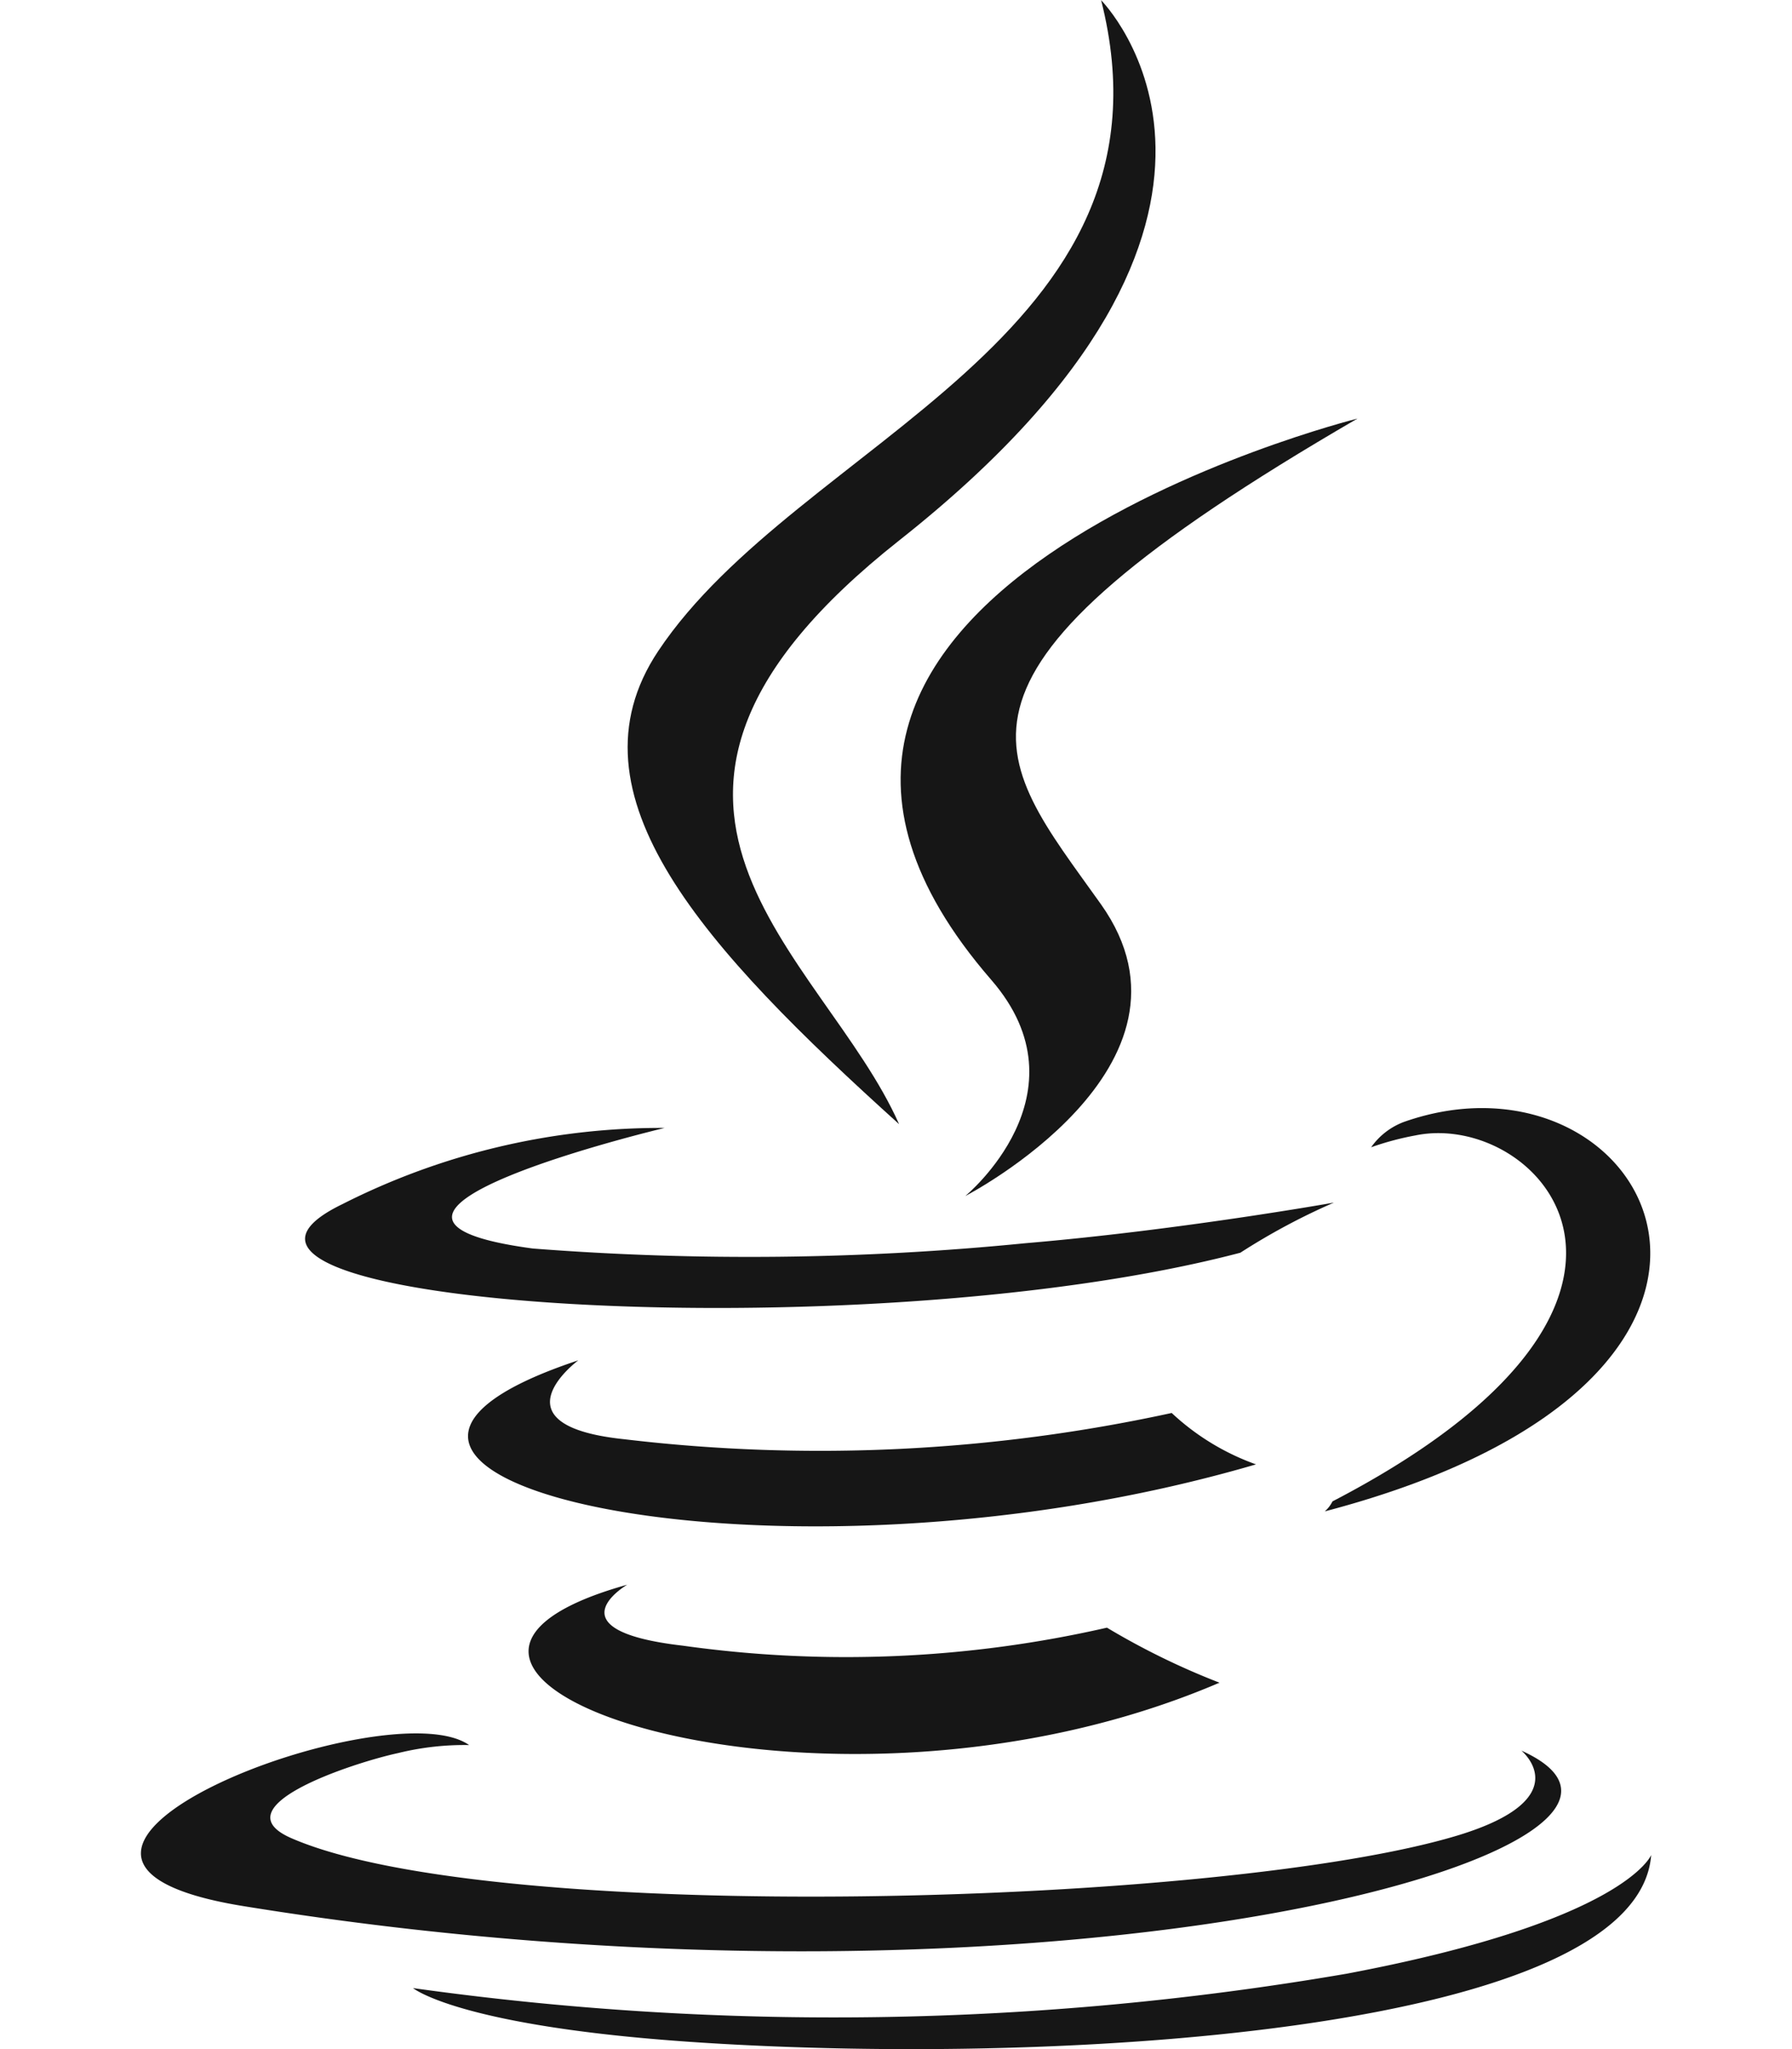
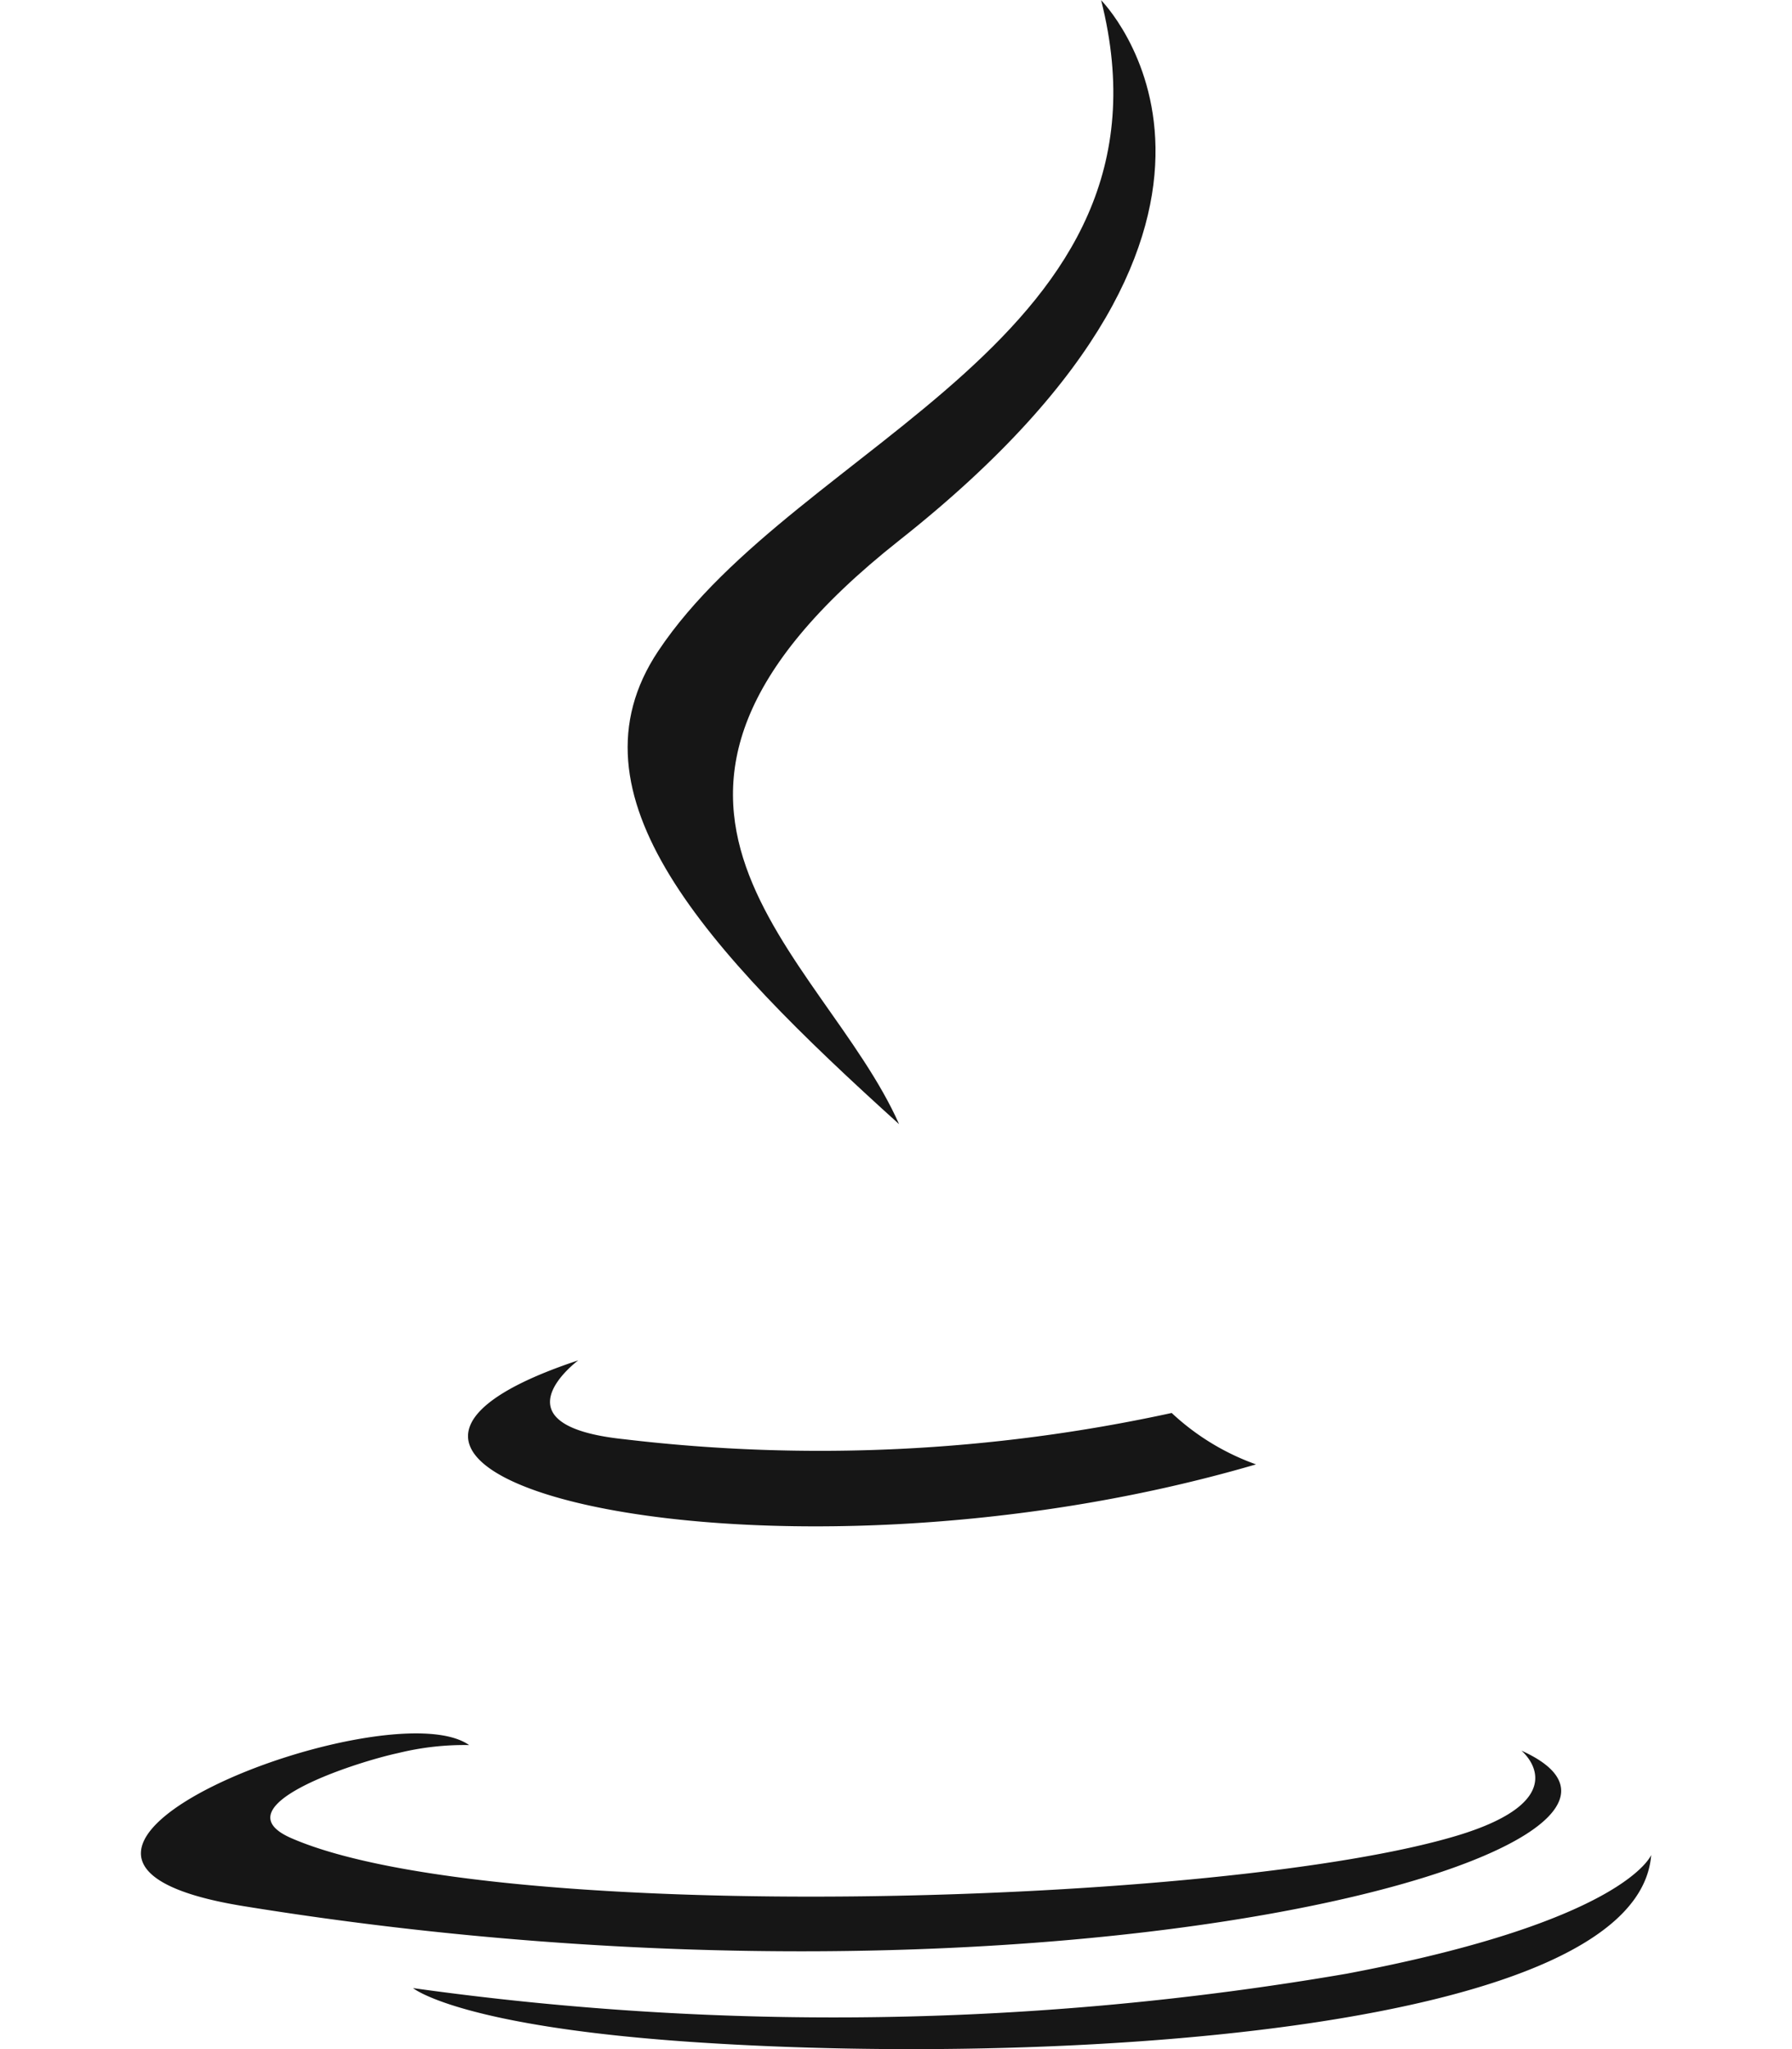
<svg xmlns="http://www.w3.org/2000/svg" class="" width="70" height="80" viewBox="0 0 30.868 41.853">
  <g id="java-seeklogo.com" transform="translate(-0.517 -0.371)">
-     <path id="Path_1306" data-name="Path 1306" d="M67.963,267.473s-1.6.93,1.138,1.245a23.949,23.949,0,0,0,8.666-.368,15.078,15.078,0,0,0,2.3,1.124c-8.193,3.511-18.543-.2-12.108-2" transform="translate(-57.505 -234.734)" fill="#161616" />
    <path id="Path_1307" data-name="Path 1307" d="M57.956,229.659s-1.794,1.328.946,1.611a33.809,33.809,0,0,0,11.182-.537,4.964,4.964,0,0,0,1.723,1.05c-9.906,2.9-20.94.228-13.85-2.125" transform="translate(-48.499 -201.502)" fill="#161616" />
-     <path id="Path_1308" data-name="Path 1308" d="M130.513,82.378c2.019,2.324-.53,4.416-.53,4.416s5.126-2.646,2.772-5.96c-2.2-3.09-3.885-4.626,5.243-9.92,0,0-14.328,3.578-7.485,11.464" transform="translate(-112.616 -61.994)" fill="#161616" />
    <path id="Path_1309" data-name="Path 1309" d="M28.733,292.875s1.184.975-1.3,1.73c-4.729,1.433-19.684,1.865-23.838.057-1.493-.65,1.307-1.551,2.188-1.74a5.675,5.675,0,0,1,1.444-.162c-1.661-1.17-10.734,2.3-4.609,3.29,16.705,2.709,30.452-1.22,26.119-3.174" transform="translate(0 -256.746)" fill="#161616" />
-     <path id="Path_1310" data-name="Path 1310" d="M35.6,190.431s-7.607,1.807-2.694,2.463a57.127,57.127,0,0,0,10.062-.108c3.148-.266,6.309-.83,6.309-.83a13.355,13.355,0,0,0-1.913,1.024c-7.725,2.032-22.647,1.087-18.351-.992a14.393,14.393,0,0,1,6.587-1.557" transform="translate(-24.376 -167.022)" fill="#161616" />
-     <path id="Path_1311" data-name="Path 1311" d="M200.362,195.175c7.852-4.08,4.222-8,1.688-7.473a5.869,5.869,0,0,0-.9.241,1.431,1.431,0,0,1,.671-.518c5.013-1.763,8.869,5.2-1.618,7.955a.681.681,0,0,0,.158-.206" transform="translate(-175.489 -164.139)" fill="#161616" />
    <path id="Path_1312" data-name="Path 1312" d="M92.276.371s4.349,4.35-4.125,11.04c-6.795,5.366-1.549,8.426,0,11.921-3.966-3.579-6.877-6.729-4.924-9.661,2.866-4.3,10.806-6.39,9.052-13.3" transform="translate(-72.137 0)" fill="#161616" />
    <path id="Path_1313" data-name="Path 1313" d="M52.356,316.86c7.537.483,19.112-.268,19.386-3.834,0,0-.527,1.352-6.229,2.426a61.971,61.971,0,0,1-19.074.293s.963.8,5.917,1.115" transform="translate(-40.358 -274.767)" fill="#161616" />
  </g>
</svg>